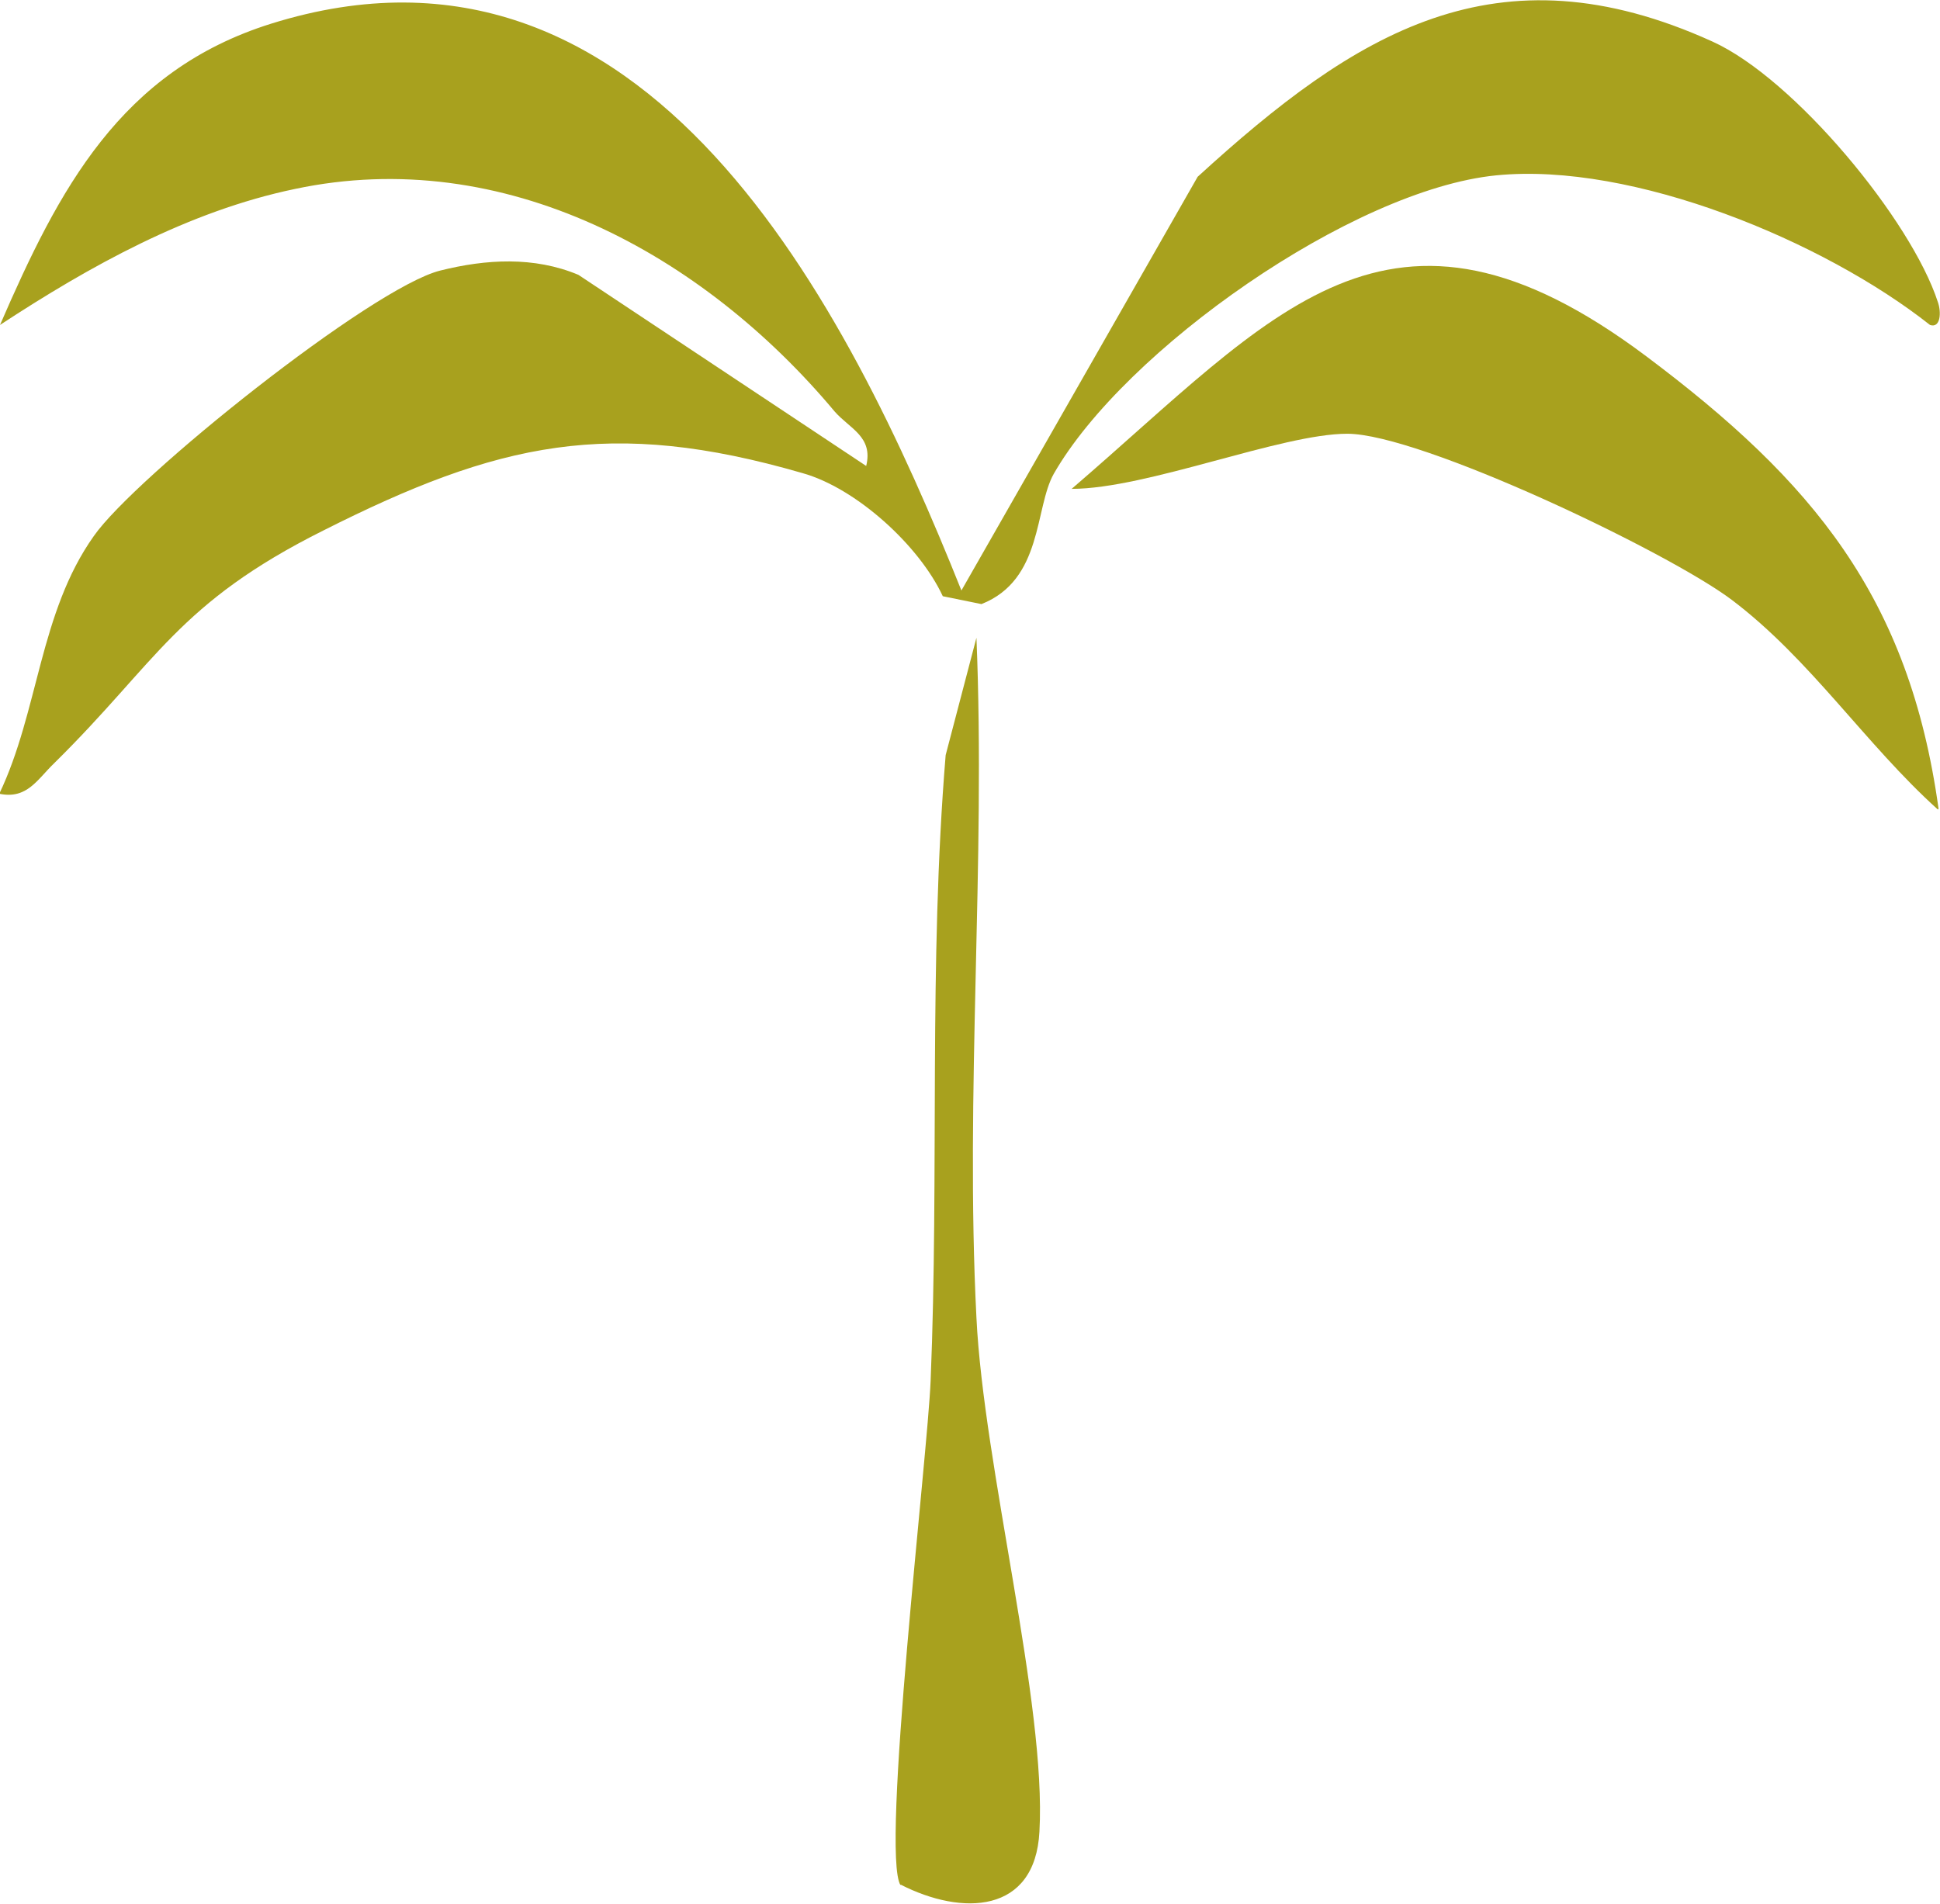
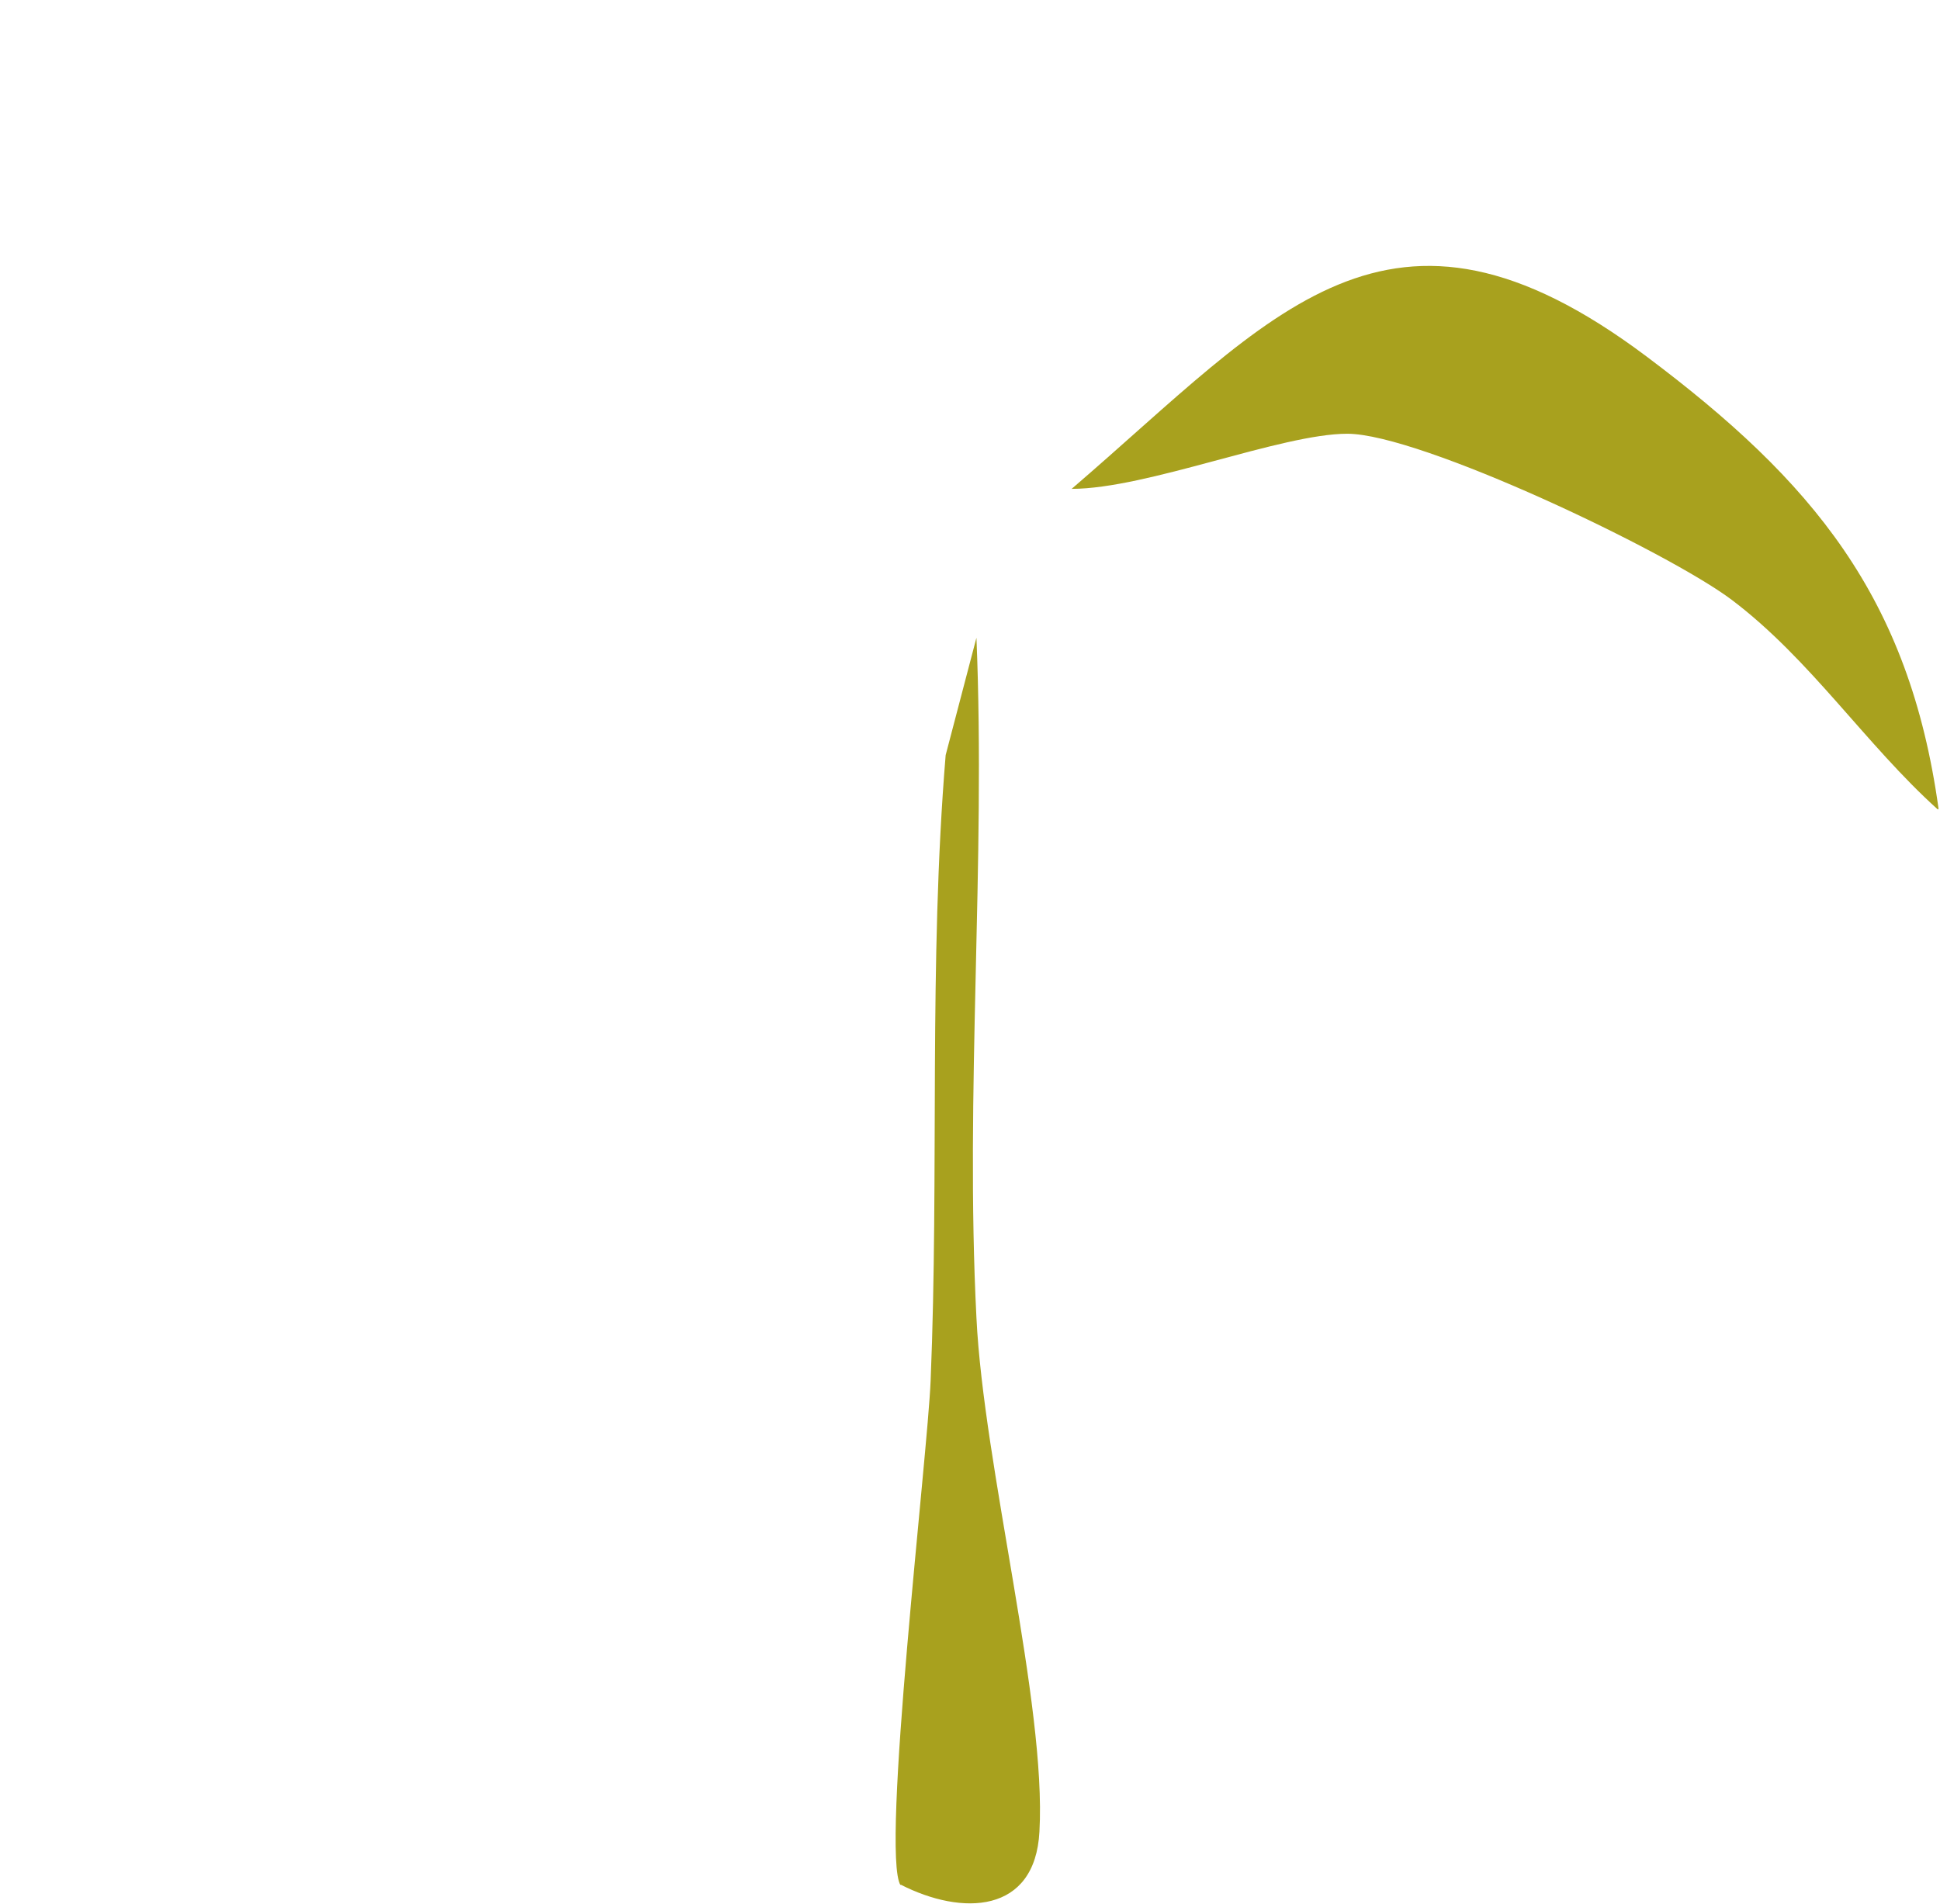
<svg xmlns="http://www.w3.org/2000/svg" id="Calque_2" viewBox="0 0 27.1 26.6">
  <defs>
    <style>
      .cls-1 {
        fill: #a8a11e;
      }
    </style>
  </defs>
  <g id="Calque_1-2" data-name="Calque_1">
-     <path class="cls-1" d="M13.43,8.25l3.3-5.78c2.2-2.01,4.17-3.26,7.19-1.89,1.15.52,2.78,2.5,3.15,3.64.05.14.04.37-.11.32-1.48-1.17-4.15-2.28-6.06-2.09-2.01.2-5.19,2.44-6.18,4.17-.27.48-.15,1.48-1.01,1.82l-.54-.11c-.33-.71-1.21-1.51-1.96-1.72-2.69-.78-4.25-.43-6.69.8-2.04,1.02-2.32,1.83-3.76,3.25-.24.23-.38.51-.77.43.55-1.15.56-2.53,1.32-3.6.57-.82,3.88-3.47,4.84-3.71.64-.16,1.31-.2,1.93.06l4.02,2.67c.1-.41-.23-.52-.44-.76-1.84-2.2-4.62-3.73-7.54-3.11C2.63,2.95,1.25,3.72,0,4.54.82,2.65,1.68.99,3.79.33c5.25-1.64,8.04,3.92,9.64,7.92" />
    <path class="cls-1" d="M27.07,11.31c-1.01-.91-1.78-2.1-2.88-2.93-.89-.67-4.35-2.32-5.37-2.32-.92,0-2.8.77-3.85.77,2.83-2.43,4.42-4.56,8.03-1.85,2.32,1.74,3.67,3.36,4.08,6.32" />
    <path class="cls-1" d="M12.58,26.34c-.28-.44.38-6.02.42-7.05.12-2.91-.03-5.83.21-8.74l.43-1.64c.13,3.15-.16,6.36,0,9.5.1,2.07.98,5.41.88,7.18-.06,1.15-1.08,1.18-1.94.74" />
  </g>
</svg>